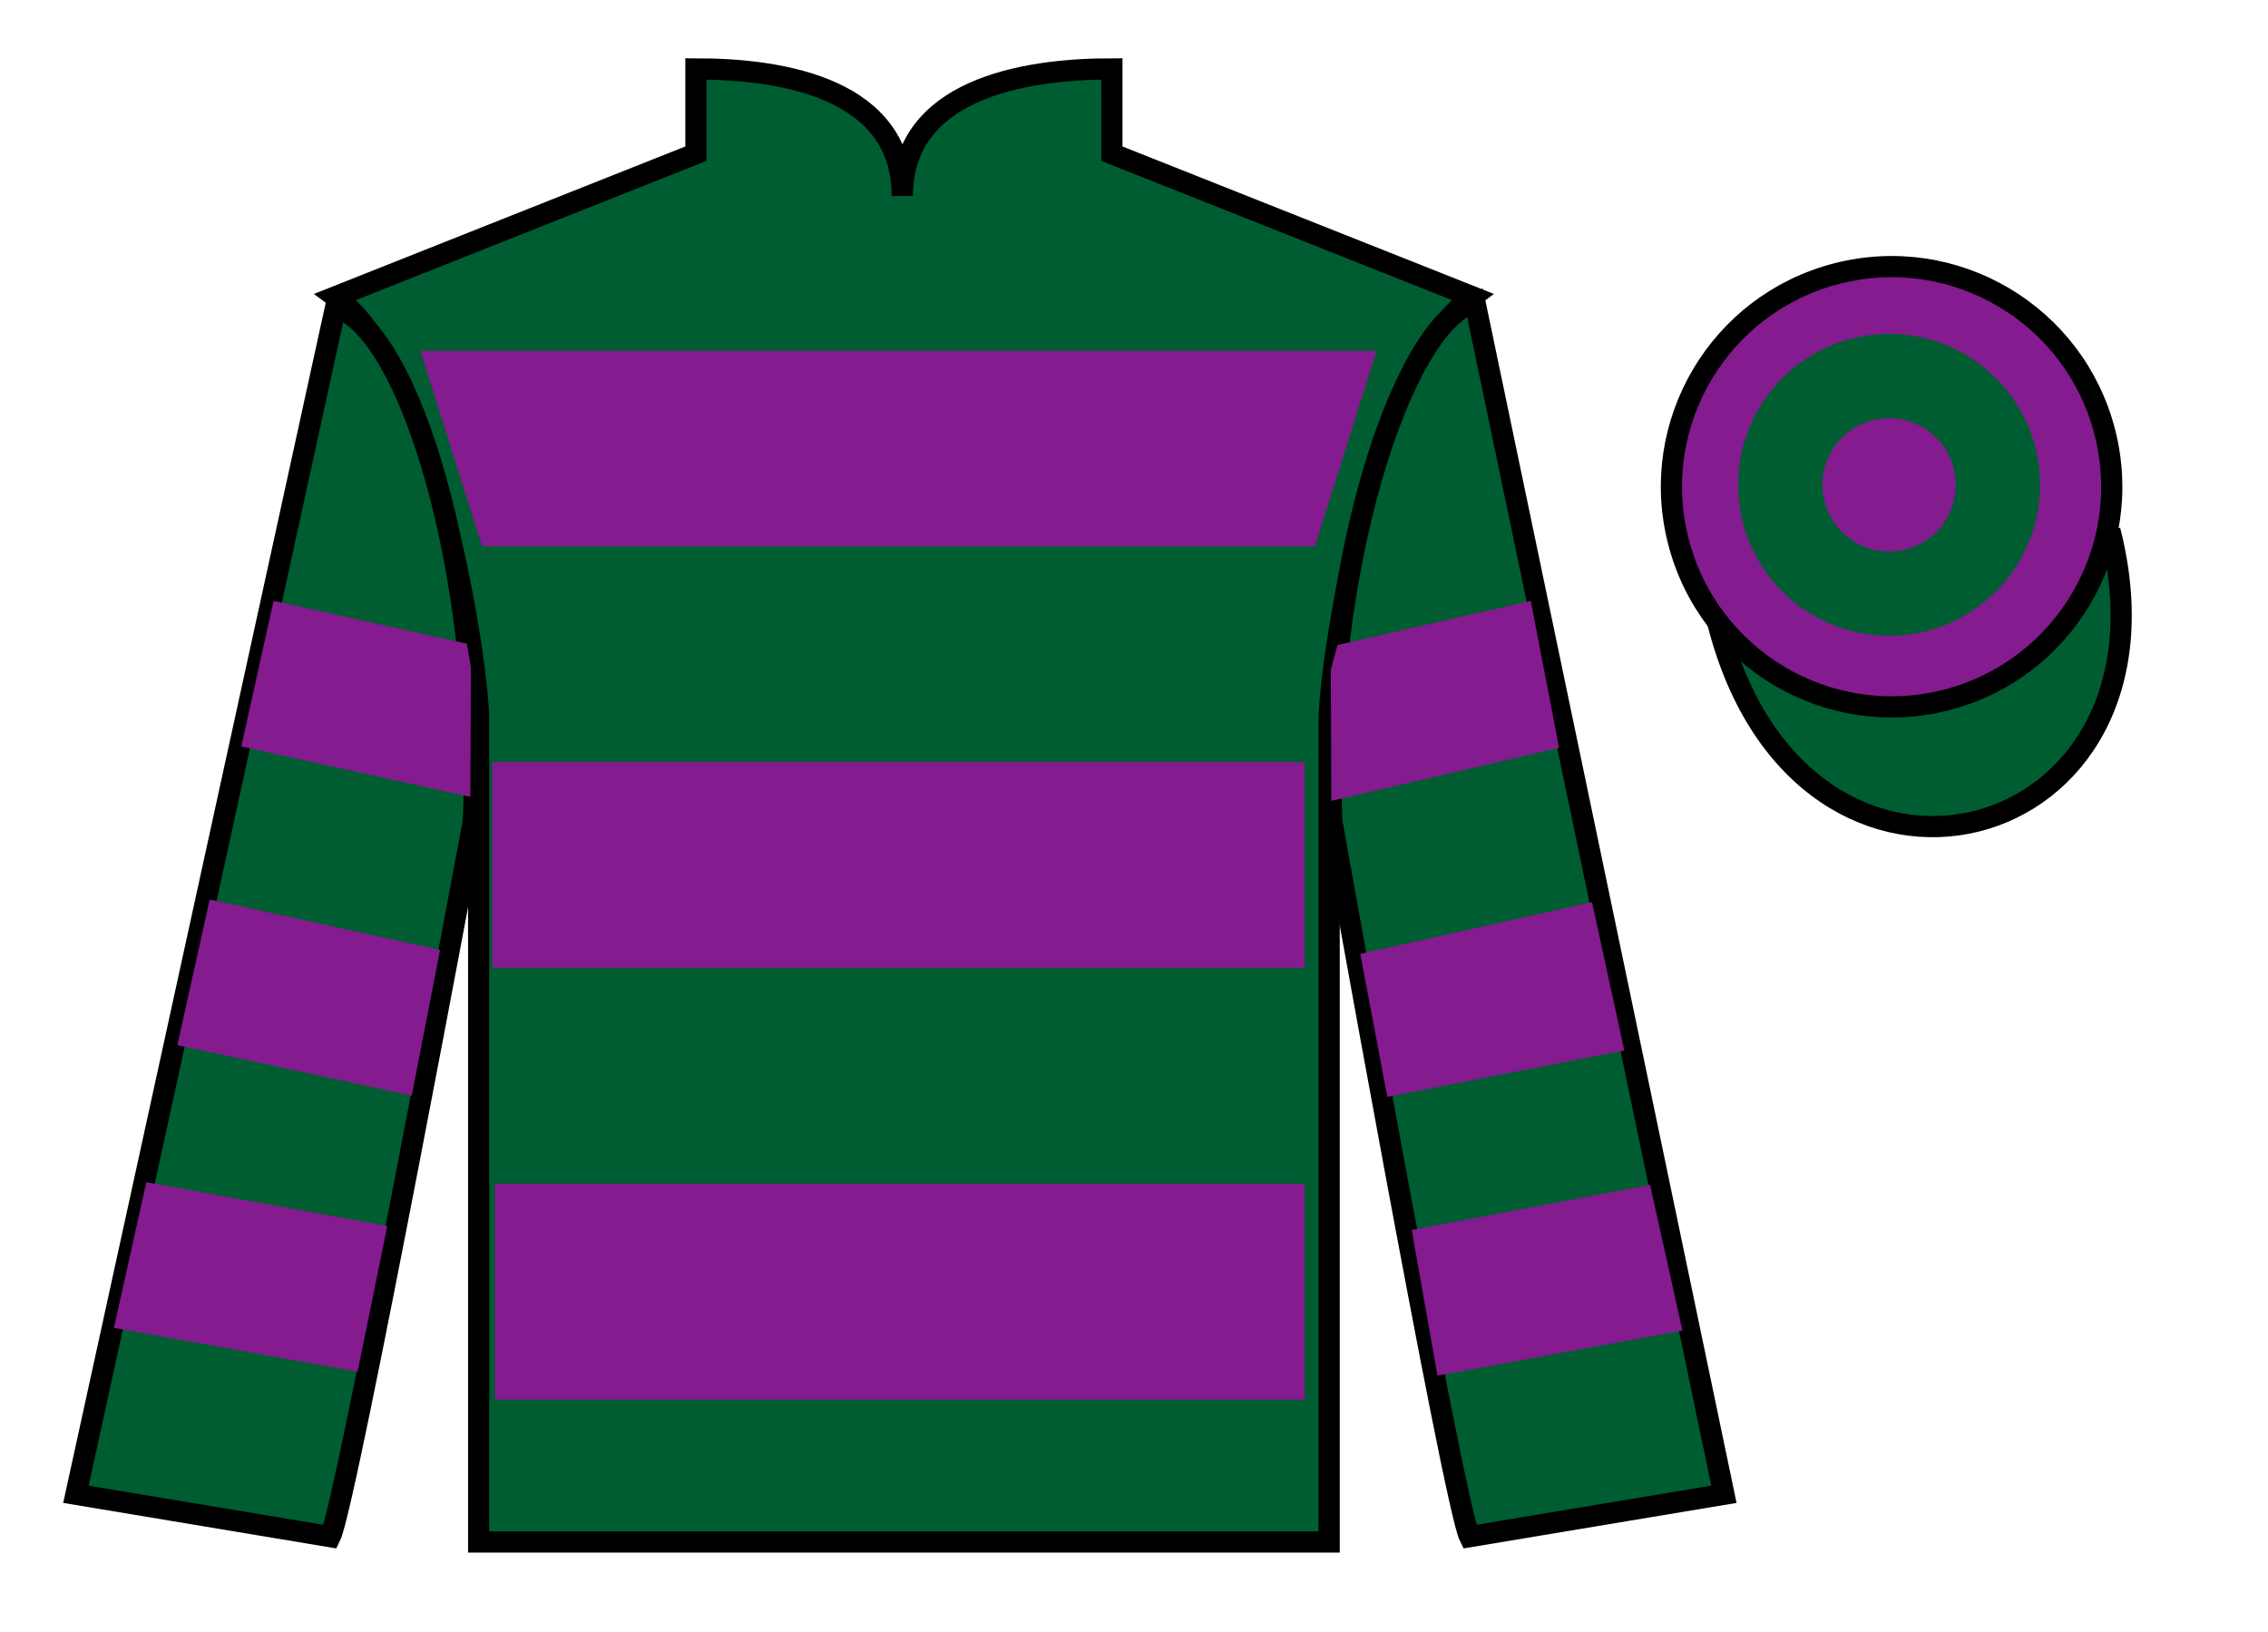
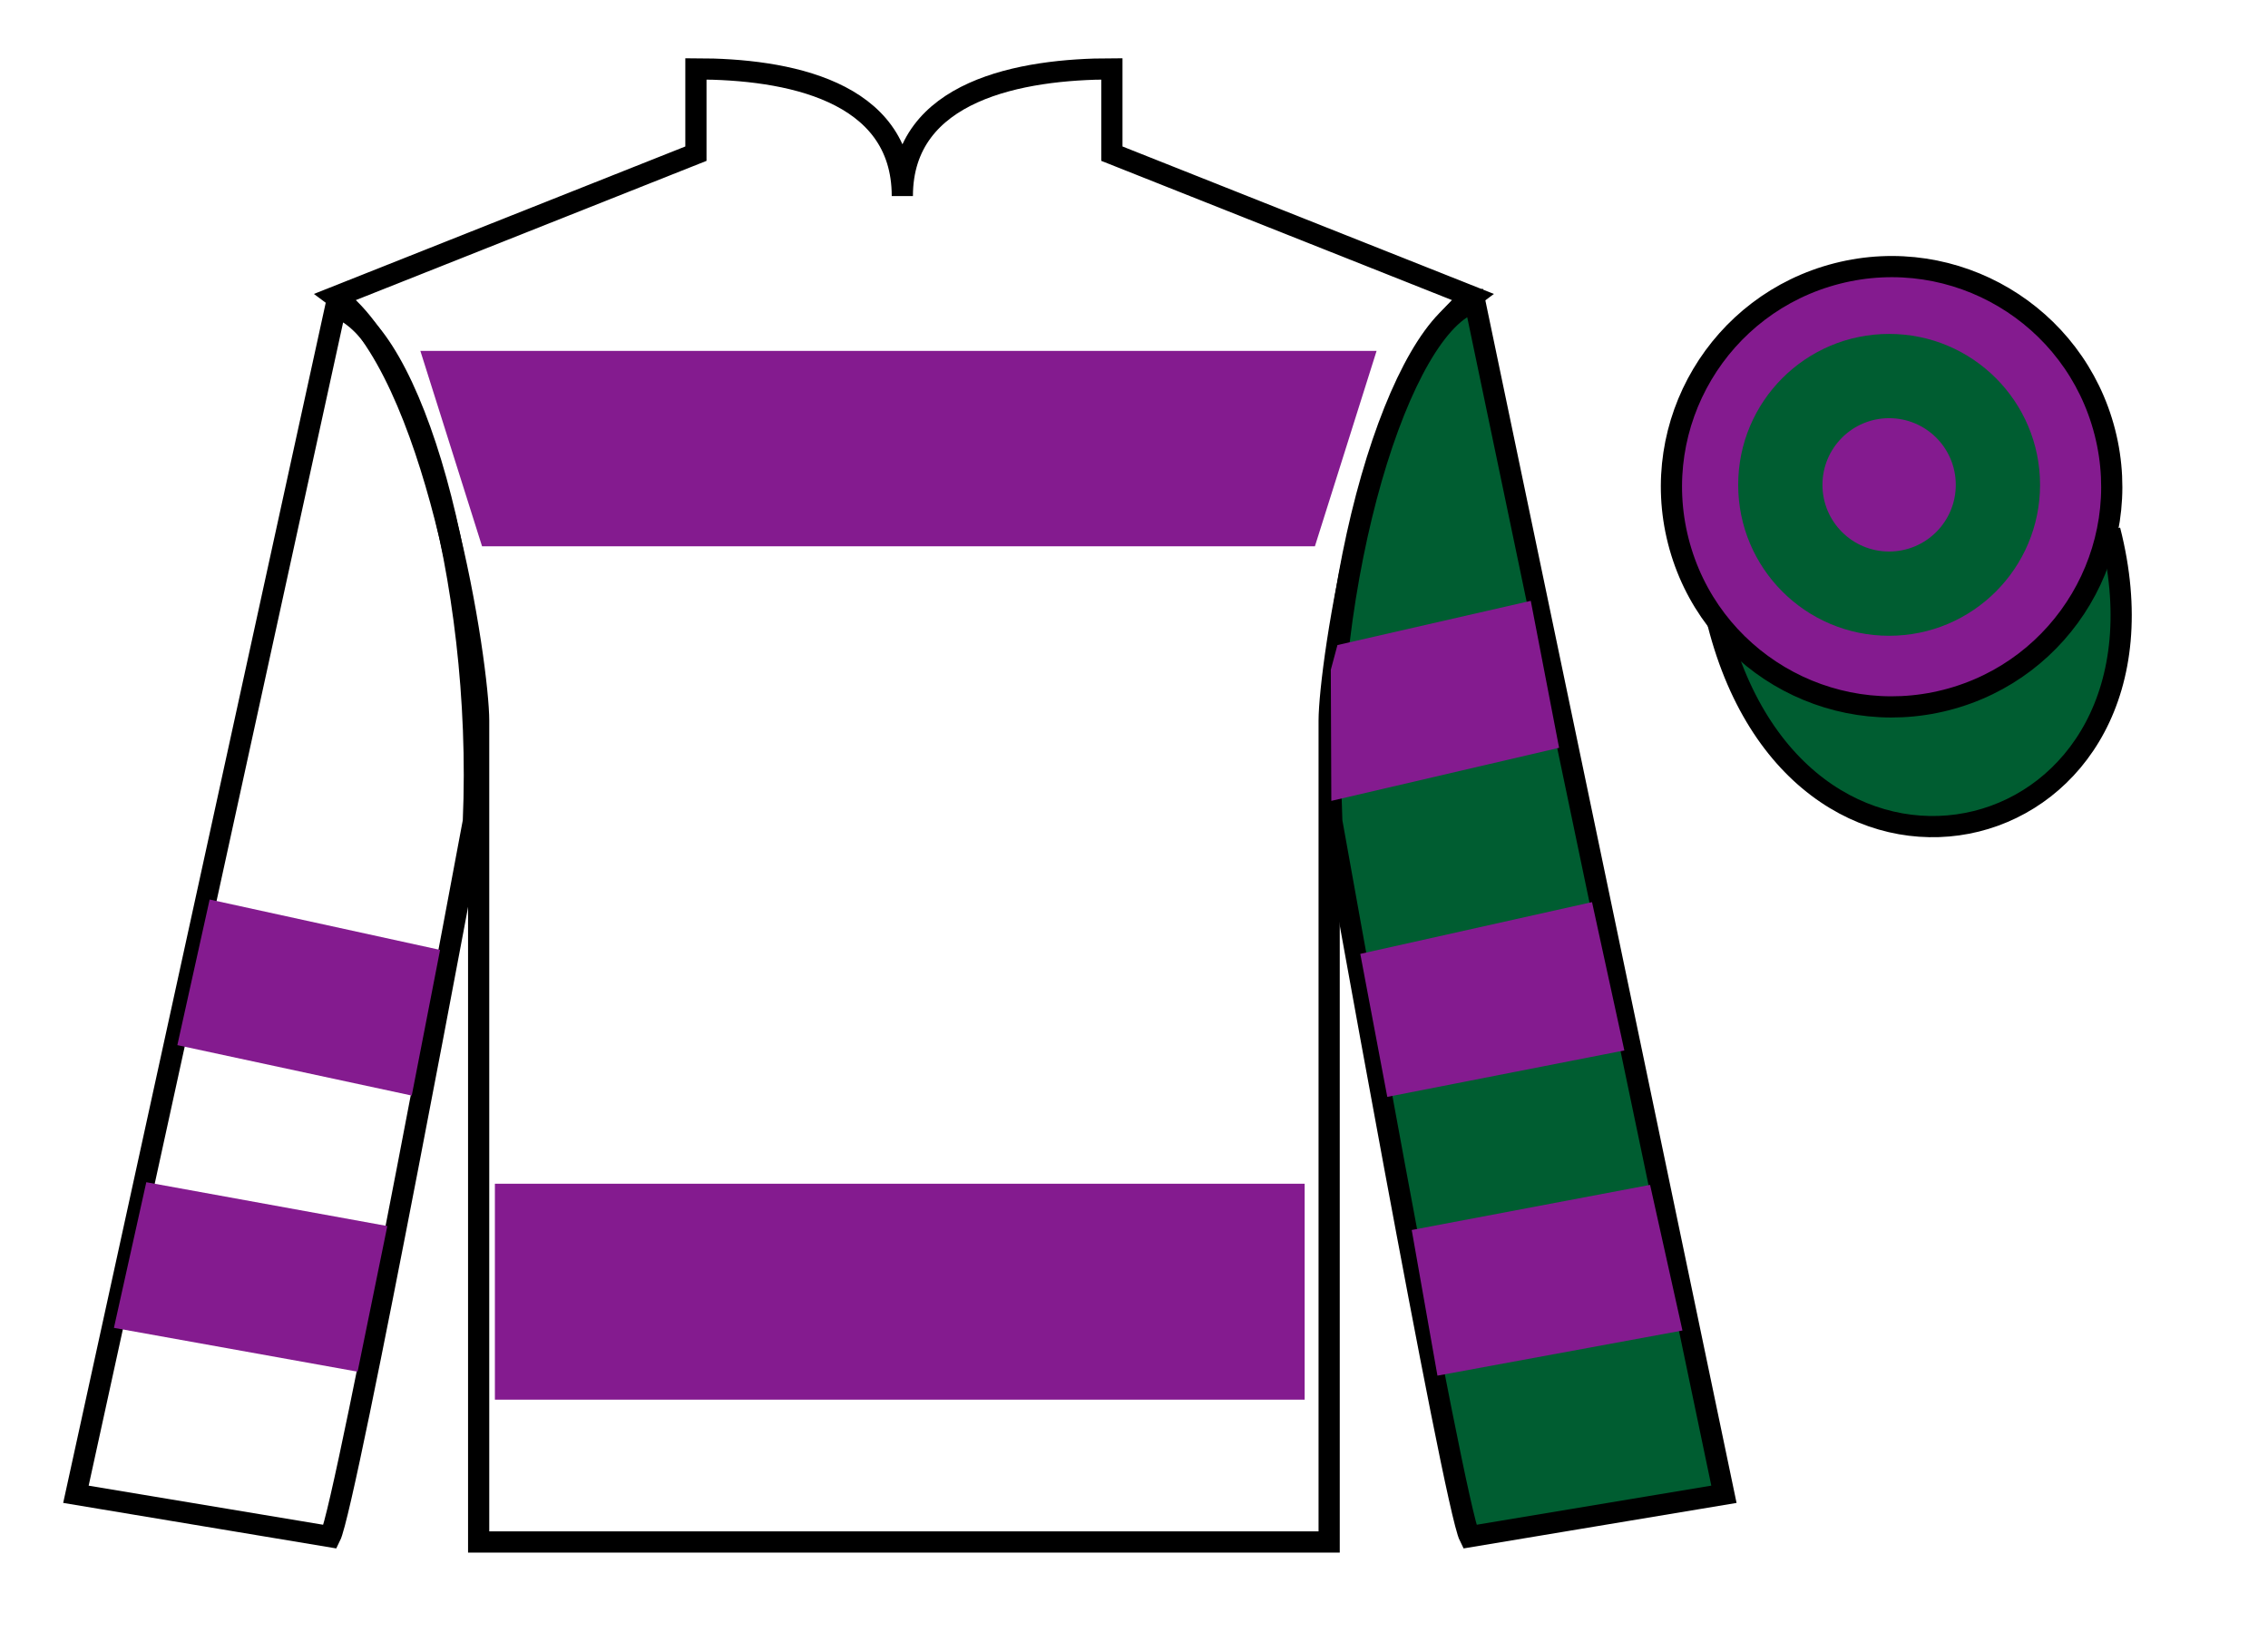
<svg xmlns="http://www.w3.org/2000/svg" width="107pt" height="77pt" viewBox="0 0 107 77" version="1.1">
  <g id="surface0">
-     <path style=" stroke:none;fill-rule:nonzero;fill:rgb(0%,36.333%,19.509%);fill-opacity:1;" d="M 32.832 3.25 L 32.832 7.25 L 15.832 14 C 20.582 17.5 22.582 31.5 22.582 34 C 22.582 36.5 22.582 72.75 22.582 72.75 L 62.707 72.75 C 62.707 72.75 62.707 36.5 62.707 34 C 62.707 31.5 64.707 17.5 69.457 14 L 52.457 7.25 L 52.457 3.25 C 48.195 3.25 42.57 4.25 42.57 9.25 C 42.57 4.25 37.098 3.25 32.832 3.25 " />
    <path style="fill:none;stroke-width:10;stroke-linecap:butt;stroke-linejoin:miter;stroke:rgb(0%,0%,0%);stroke-opacity:1;stroke-miterlimit:4;" d="M 328.32 737.5 L 328.32 697.5 L 158.32 630 C 205.82 595 225.82 455 225.82 430 C 225.82 405 225.82 42.5 225.82 42.5 L 627.07 42.5 C 627.07 42.5 627.07 405 627.07 430 C 627.07 455 647.07 595 694.57 630 L 524.57 697.5 L 524.57 737.5 C 481.953 737.5 425.703 727.5 425.703 677.5 C 425.703 727.5 370.977 737.5 328.32 737.5 Z M 328.32 737.5 " transform="matrix(0.1,0,0,-0.1,0,77)" />
-     <path style=" stroke:none;fill-rule:nonzero;fill:rgb(0%,36.333%,19.509%);fill-opacity:1;" d="M 15.582 72.5 C 16.332 71 22.332 38.75 22.332 38.75 C 22.832 27.25 19.332 15.5 15.832 14.5 L 3.582 70.5 L 15.582 72.5 " />
    <path style="fill:none;stroke-width:10;stroke-linecap:butt;stroke-linejoin:miter;stroke:rgb(0%,0%,0%);stroke-opacity:1;stroke-miterlimit:4;" d="M 155.82 45 C 163.32 60 223.32 382.5 223.32 382.5 C 228.32 497.5 193.32 615 158.32 625 L 35.82 65 L 155.82 45 Z M 155.82 45 " transform="matrix(0.1,0,0,-0.1,0,77)" />
    <path style=" stroke:none;fill-rule:nonzero;fill:rgb(0%,36.333%,19.509%);fill-opacity:1;" d="M 81.332 70.5 L 69.582 14.25 C 66.082 15.25 62.332 27.25 62.832 38.75 C 62.832 38.75 68.582 71 69.332 72.5 L 81.332 70.5 " />
    <path style="fill:none;stroke-width:10;stroke-linecap:butt;stroke-linejoin:miter;stroke:rgb(0%,0%,0%);stroke-opacity:1;stroke-miterlimit:4;" d="M 813.32 65 L 695.82 627.5 C 660.82 617.5 623.32 497.5 628.32 382.5 C 628.32 382.5 685.82 60 693.32 45 L 813.32 65 Z M 813.32 65 " transform="matrix(0.1,0,0,-0.1,0,77)" />
    <path style="fill-rule:nonzero;fill:rgb(0%,36.333%,19.509%);fill-opacity:1;stroke-width:10;stroke-linecap:butt;stroke-linejoin:miter;stroke:rgb(0%,0%,0%);stroke-opacity:1;stroke-miterlimit:4;" d="M 810.508 475.898 C 850.234 320.273 1034.18 367.852 995.391 519.844 " transform="matrix(0.1,0,0,-0.1,0,77)" />
    <path style=" stroke:none;fill-rule:nonzero;fill:rgb(51.571%,10.57%,56.193%);fill-opacity:1;" d="M 19.832 16.555 L 64.945 16.555 L 62.035 25.773 L 22.742 25.773 L 19.832 16.555 " />
-     <path style=" stroke:none;fill-rule:nonzero;fill:rgb(51.571%,10.57%,56.193%);fill-opacity:1;" d="M 23.227 45.66 L 61.551 45.66 L 61.551 35.957 L 23.227 35.957 L 23.227 45.66 Z M 23.227 45.66 " />
    <path style=" stroke:none;fill-rule:nonzero;fill:rgb(51.571%,10.57%,56.193%);fill-opacity:1;" d="M 23.348 66.035 L 61.551 66.035 L 61.551 55.848 L 23.348 55.848 L 23.348 66.035 Z M 23.348 66.035 " />
    <path style=" stroke:none;fill-rule:nonzero;fill:rgb(51.571%,10.57%,56.193%);fill-opacity:1;" d="M 91.812 33.027 C 97.367 31.609 100.723 25.953 99.305 20.398 C 97.887 14.84 92.234 11.484 86.676 12.902 C 81.117 14.32 77.762 19.973 79.18 25.531 C 80.598 31.09 86.254 34.445 91.812 33.027 " />
-     <path style="fill:none;stroke-width:10;stroke-linecap:butt;stroke-linejoin:miter;stroke:rgb(0%,0%,0%);stroke-opacity:1;stroke-miterlimit:4;" d="M 918.125 439.727 C 973.672 453.906 1007.227 510.469 993.047 566.016 C 978.867 621.602 922.344 655.156 866.758 640.977 C 811.172 626.797 777.617 570.273 791.797 514.688 C 805.977 459.102 862.539 425.547 918.125 439.727 Z M 918.125 439.727 " transform="matrix(0.1,0,0,-0.1,0,77)" />
+     <path style="fill:none;stroke-width:10;stroke-linecap:butt;stroke-linejoin:miter;stroke:rgb(0%,0%,0%);stroke-opacity:1;stroke-miterlimit:4;" d="M 918.125 439.727 C 973.672 453.906 1007.227 510.469 993.047 566.016 C 978.867 621.602 922.344 655.156 866.758 640.977 C 811.172 626.797 777.617 570.273 791.797 514.688 C 805.977 459.102 862.539 425.547 918.125 439.727 Z " transform="matrix(0.1,0,0,-0.1,0,77)" />
    <path style=" stroke:none;fill-rule:nonzero;fill:rgb(51.571%,10.57%,56.193%);fill-opacity:1;" d="M 19.426 51.688 L 20.762 44.816 L 9.891 42.438 L 8.367 49.309 L 19.426 51.688 " />
    <path style=" stroke:none;fill-rule:nonzero;fill:rgb(51.571%,10.57%,56.193%);fill-opacity:1;" d="M 16.871 64.715 L 18.273 57.844 L 6.902 55.777 L 5.375 62.648 L 16.871 64.715 " />
-     <path style=" stroke:none;fill-rule:nonzero;fill:rgb(51.571%,10.57%,56.193%);fill-opacity:1;" d="M 22.191 37.598 L 22.215 31.477 L 22.027 30.371 L 12.906 28.348 L 11.383 35.219 L 22.191 37.598 " />
    <path style=" stroke:none;fill-rule:nonzero;fill:rgb(51.571%,10.57%,56.193%);fill-opacity:1;" d="M 65.449 51.75 L 64.176 45.004 L 75.109 42.562 L 76.633 49.559 L 65.449 51.75 " />
    <path style=" stroke:none;fill-rule:nonzero;fill:rgb(51.571%,10.57%,56.193%);fill-opacity:1;" d="M 67.816 64.902 L 66.602 58.031 L 77.848 55.902 L 79.375 62.773 L 67.816 64.902 " />
    <path style=" stroke:none;fill-rule:nonzero;fill:rgb(51.571%,10.57%,56.193%);fill-opacity:1;" d="M 62.809 37.785 L 62.785 31.602 L 63.098 30.434 L 72.219 28.348 L 73.555 35.281 L 62.809 37.785 " />
    <path style=" stroke:none;fill-rule:nonzero;fill:rgb(0%,36.333%,19.509%);fill-opacity:1;" d="M 89.125 29.996 C 93.059 29.996 96.246 26.809 96.246 22.875 C 96.246 18.941 93.059 15.754 89.125 15.754 C 85.191 15.754 82.004 18.941 82.004 22.875 C 82.004 26.809 85.191 29.996 89.125 29.996 " />
    <path style=" stroke:none;fill-rule:nonzero;fill:rgb(51.571%,10.57%,56.193%);fill-opacity:1;" d="M 89.125 26.02 C 90.863 26.02 92.27 24.613 92.27 22.875 C 92.27 21.137 90.863 19.73 89.125 19.73 C 87.387 19.73 85.98 21.137 85.98 22.875 C 85.98 24.613 87.387 26.02 89.125 26.02 " />
  </g>
</svg>